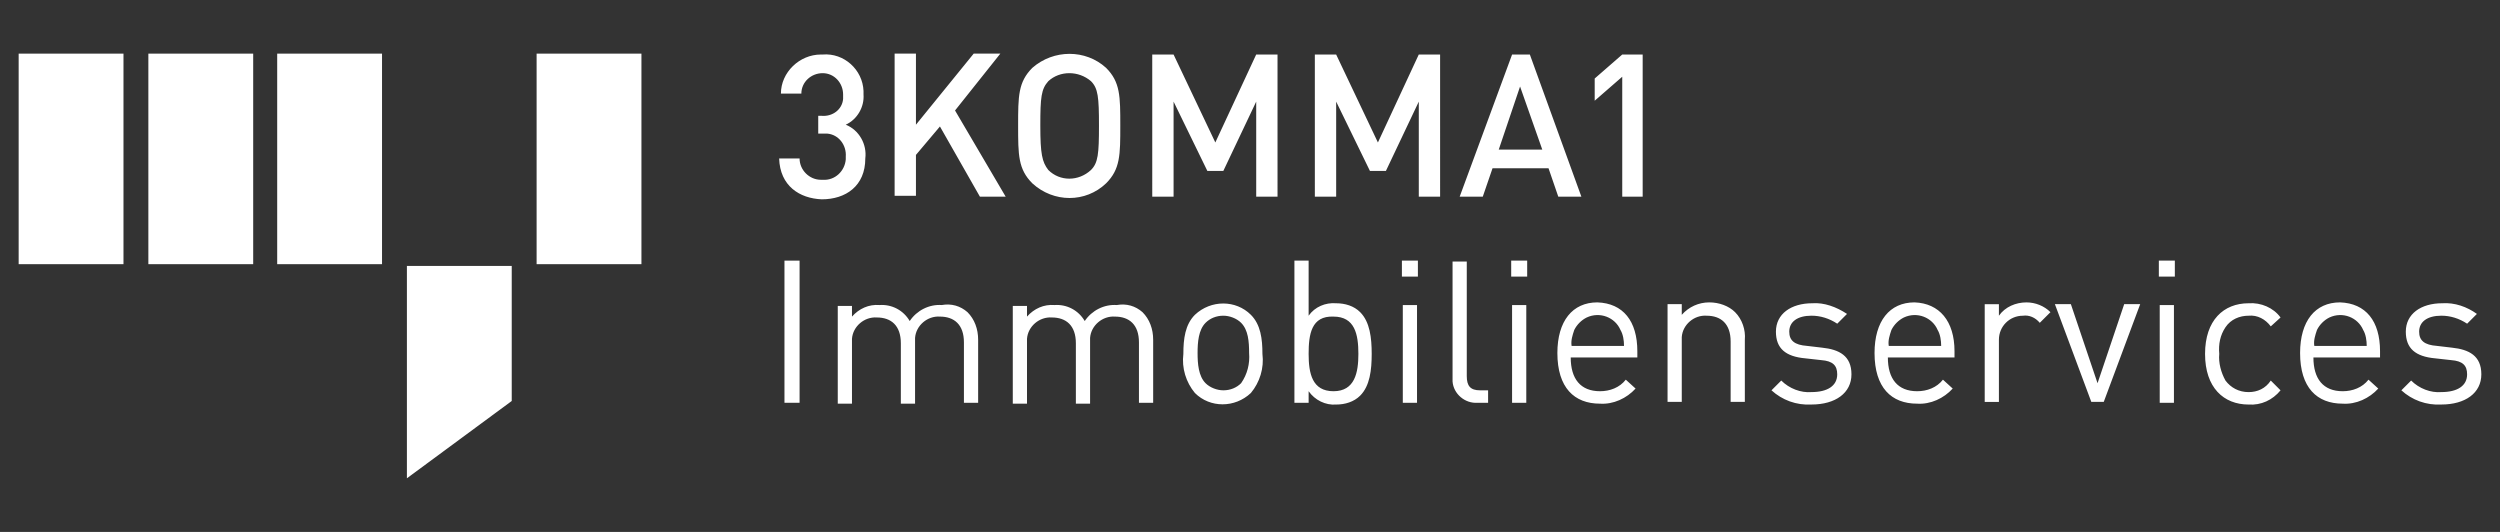
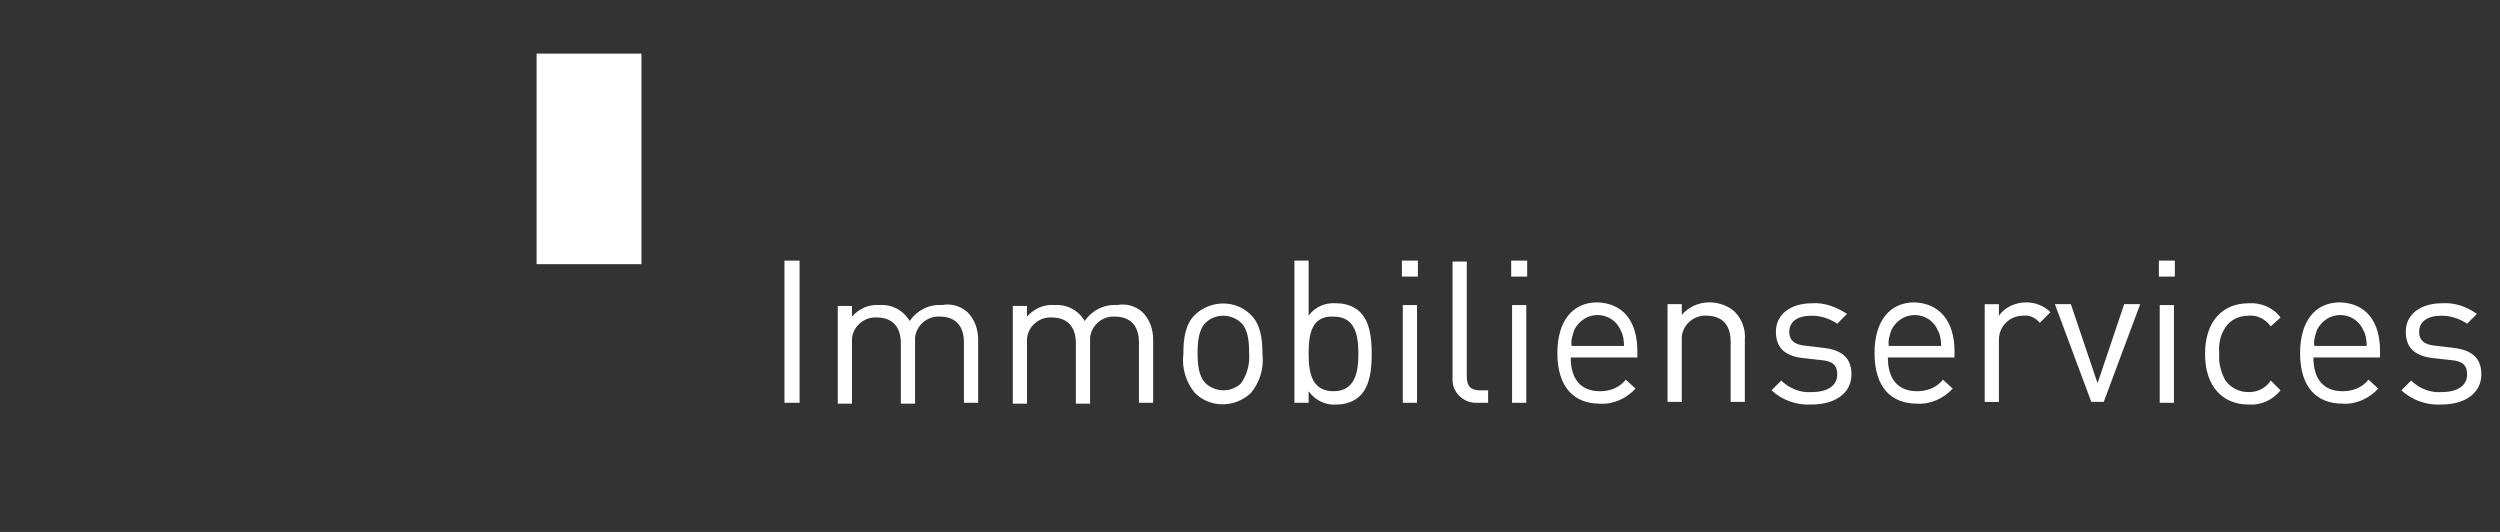
<svg xmlns="http://www.w3.org/2000/svg" version="1.1" id="Layer_1" x="0px" y="0px" width="188px" height="40px" viewBox="-0.375 0 188 40" xml:space="preserve">
  <rect x="-0.375" y="0" width="188" height="40" fill="#333333" stroke="none" />
  <g transform="translate(-420 -134)">
-     <path fill="#FFFFFF" d="M421.028,138.033h7.883v15.833h-7.883V138.033z" />
-     <path fill="#FFFFFF" d="M430.782,138.033h7.883v15.833h-7.883V138.033z" />
-     <path fill="#FFFFFF" d="M440.47,138.033h7.883v15.833h-7.883V138.033z" />
    <path fill="#FFFFFF" d="M459.978,138.033h7.883v15.833h-7.883V138.033z" />
-     <path fill="#FFFFFF" d="M450.224,154v15.967l7.883-5.813V154H450.224z M478.216,145.916h1.537c0,0.869,0.735,1.604,1.604,1.604   h0.133c0.936,0.067,1.67-0.668,1.737-1.537v-0.2c0.067-0.869-0.535-1.67-1.403-1.737h-0.668v-1.336h0.267   c0.802,0.067,1.537-0.468,1.604-1.27v-0.334c0-0.869-0.668-1.604-1.537-1.604c-0.868,0-1.603,0.668-1.603,1.537h-1.537   c0-1.603,1.403-2.939,3.006-2.939h0.133c1.604-0.134,3.006,1.136,3.073,2.739v0.267c0.067,0.936-0.467,1.871-1.336,2.271   c1.002,0.401,1.604,1.47,1.47,2.539c0,2.071-1.47,3.073-3.273,3.073C479.753,148.922,478.283,147.987,478.216,145.916    M491.444,142.309l3.808,6.48h-1.938l-3.006-5.278l-1.804,2.138v3.073h-1.604v-10.689h1.604v5.345l4.342-5.345h2.004   L491.444,142.309z M502.802,139.102c1.069,1.069,1.069,2.138,1.069,4.343s0,3.273-1.069,4.342c-1.537,1.47-3.941,1.47-5.545,0   c-1.069-1.069-1.069-2.138-1.069-4.342s0-3.273,1.069-4.343C498.86,137.699,501.265,137.699,502.802,139.102 M498.459,140.104   c-0.535,0.601-0.602,1.203-0.602,3.34s0.134,2.739,0.602,3.34c0.868,0.869,2.271,0.869,3.207,0c0.535-0.534,0.602-1.203,0.602-3.34   s-0.067-2.806-0.602-3.34C500.731,139.302,499.328,139.302,498.459,140.104 M515.696,148.789h-1.604v-7.148l-2.472,5.211h-1.203   l-2.539-5.211v7.148h-1.604V138.1h1.604l3.14,6.614l3.073-6.614h1.604V148.789z M527.922,148.789h-1.604v-7.148l-2.472,5.211   h-1.203l-2.539-5.211v7.148h-1.603V138.1h1.603l3.14,6.614l3.073-6.614h1.604V148.789z M538.544,148.789h-1.736l-0.735-2.138   h-4.209l-0.734,2.138h-1.737l3.941-10.689h1.336L538.544,148.789L538.544,148.789z M532.331,145.248h3.273l-1.67-4.743   L532.331,145.248z M541.618,139.77l-2.072,1.804v-1.67l2.072-1.804h1.536v10.689h-1.536V139.77z" />
    <path fill="#FFFFFF" d="M478.617,153.599h1.136v10.69h-1.136V153.599z" />
    <path fill="#FFFFFF" d="M492.38,157.475c0.534,0.533,0.801,1.27,0.801,2.07v4.744h-1.069v-4.543c0-1.337-0.735-1.938-1.804-1.938   c-0.936-0.067-1.804,0.668-1.871,1.604v4.943h-1.069v-4.543c0-1.336-0.735-1.938-1.804-1.938c-0.936-0.066-1.804,0.668-1.871,1.604   v4.877h-1.069v-7.35h1.069v0.803c0.534-0.602,1.269-0.936,2.071-0.869c0.936-0.066,1.804,0.4,2.271,1.203   c0.535-0.803,1.47-1.27,2.405-1.203C491.177,156.807,491.845,157.006,492.38,157.475 M505.541,157.475   c0.534,0.533,0.802,1.27,0.802,2.07v4.744h-1.069v-4.543c0-1.337-0.735-1.938-1.804-1.938c-0.935-0.067-1.804,0.668-1.871,1.604   v4.943h-1.069v-4.543c0-1.336-0.735-1.938-1.804-1.938c-0.936-0.066-1.804,0.668-1.871,1.604v4.877h-1.069v-7.35h1.069v0.803   c0.534-0.602,1.269-0.936,2.071-0.869c0.936-0.066,1.804,0.4,2.271,1.203c0.535-0.803,1.47-1.27,2.405-1.203   C504.338,156.807,505.006,157.006,505.541,157.475 M513.691,157.674c0.735,0.735,0.869,1.805,0.869,2.94   c0.134,1.069-0.2,2.138-0.869,2.939c-1.202,1.136-3.073,1.136-4.209,0c-0.668-0.802-1.002-1.87-0.868-2.939   c0-1.136,0.133-2.205,0.868-2.94C510.685,156.539,512.556,156.539,513.691,157.674 M510.284,158.275   c-0.534,0.535-0.601,1.471-0.601,2.271c0,0.803,0.067,1.737,0.601,2.271c0.334,0.334,0.869,0.535,1.336,0.535   c0.534,0,1.002-0.201,1.336-0.535c0.468-0.668,0.668-1.469,0.602-2.271c0-0.868-0.067-1.736-0.602-2.271   c-0.334-0.334-0.868-0.534-1.336-0.534C511.086,157.741,510.618,157.941,510.284,158.275 M518.034,157.741   c0.468-0.668,1.27-1.002,2.071-0.935c0.668,0,1.336,0.199,1.804,0.668c0.735,0.734,0.868,1.938,0.868,3.14s-0.133,2.405-0.868,3.14   c-0.468,0.468-1.136,0.668-1.804,0.668c-0.802,0.066-1.603-0.334-2.071-1.002v0.869h-1.069v-10.69h1.069V157.741z M518.034,160.614   c0,1.47,0.267,2.806,1.871,2.806s1.871-1.402,1.871-2.806c0-1.47-0.267-2.806-1.871-2.806   C518.234,157.741,518.034,159.145,518.034,160.614 M526.251,154.802h-1.203v-1.203h1.203V154.802z M526.185,164.289h-1.069v-7.35   h1.069V164.289z M529.926,162.284c0,0.735,0.268,1.069,1.002,1.069h0.602v0.936h-0.802c-0.935,0.066-1.804-0.668-1.871-1.604v-9.02   h1.069V162.284z M534.469,154.802h-1.202v-1.203h1.202V154.802z M534.402,164.289h-1.069v-7.35h1.069V164.289z M542.753,160.414   v0.467h-5.01c0,1.604,0.734,2.539,2.204,2.539c0.735,0,1.47-0.268,1.938-0.869l0.735,0.669c-0.668,0.735-1.671,1.202-2.673,1.136   c-1.938,0-3.207-1.203-3.207-3.809c0-2.404,1.136-3.808,3.007-3.808C541.685,156.807,542.753,158.143,542.753,160.414    M538.01,158.811c-0.134,0.4-0.267,0.801-0.2,1.202h3.941c0-0.401-0.066-0.868-0.268-1.202c-0.4-0.936-1.536-1.403-2.538-0.936   C538.544,158.075,538.21,158.409,538.01,158.811 M550.103,157.475c0.534,0.533,0.801,1.336,0.734,2.07v4.677h-1.068v-4.543   c0-1.336-0.735-1.938-1.805-1.938c-0.936-0.067-1.803,0.668-1.87,1.604v4.877h-1.069v-7.349h1.069v0.801   c0.534-0.601,1.269-0.935,2.071-0.935C548.899,156.739,549.634,157.006,550.103,157.475 M558.521,157.607l-0.735,0.735   c-0.602-0.401-1.27-0.602-1.938-0.602c-1.069,0-1.671,0.468-1.671,1.202c0,0.668,0.401,1.002,1.337,1.069l1.136,0.134   c1.27,0.133,2.205,0.602,2.205,2.004c0,1.403-1.203,2.271-3.007,2.271c-1.136,0.066-2.204-0.334-3.007-1.068l0.735-0.735   c0.601,0.602,1.47,0.936,2.271,0.868c1.202,0,1.938-0.467,1.938-1.336c0-0.668-0.334-1.002-1.202-1.068l-1.203-0.134   c-1.47-0.134-2.205-0.735-2.205-2.005c0-1.336,1.137-2.137,2.74-2.137C556.783,156.739,557.718,157.073,558.521,157.607    M566.604,160.414v0.467h-5.012c0,1.604,0.735,2.539,2.205,2.539c0.734,0,1.47-0.268,1.938-0.869l0.734,0.669   c-0.668,0.735-1.67,1.202-2.672,1.136c-1.938,0-3.207-1.203-3.207-3.809c0-2.404,1.136-3.808,3.007-3.808   C565.468,156.807,566.604,158.143,566.604,160.414 M561.86,158.811c-0.134,0.4-0.268,0.801-0.2,1.202h3.941   c0-0.401-0.066-0.868-0.267-1.202c-0.401-0.936-1.537-1.403-2.539-0.936C562.396,158.075,562.062,158.409,561.86,158.811    M573.819,157.475l-0.802,0.801c-0.334-0.4-0.802-0.602-1.27-0.534c-1.002,0-1.804,0.802-1.804,1.804v4.677h-1.068v-7.349h1.068   v0.868c0.468-0.668,1.27-1.002,2.07-1.002C572.684,156.739,573.352,157.006,573.819,157.475 M574.153,156.873h1.202l2.005,5.945   l2.004-5.945h1.203l-2.74,7.349h-0.936L574.153,156.873z M583.173,154.802h-1.203v-1.203h1.203V154.802z M583.105,164.289h-1.069   v-7.35h1.069V164.289L583.105,164.289z M591.122,157.875l-0.734,0.668c-0.4-0.535-1.002-0.869-1.67-0.802   c-0.668,0-1.336,0.267-1.737,0.868s-0.534,1.27-0.468,2.005c-0.066,0.668,0.134,1.403,0.468,2.004   c0.401,0.534,1.002,0.868,1.737,0.868c0.668,0,1.27-0.267,1.67-0.868l0.734,0.735c-0.602,0.734-1.469,1.135-2.404,1.068   c-1.871,0-3.273-1.27-3.273-3.808c0-2.539,1.402-3.808,3.273-3.808C589.653,156.739,590.588,157.141,591.122,157.875    M598.604,160.414v0.467h-5.01c0,1.604,0.734,2.539,2.204,2.539c0.735,0,1.47-0.268,1.938-0.869l0.735,0.669   c-0.668,0.735-1.67,1.202-2.673,1.136c-1.937,0-3.206-1.203-3.206-3.809c0-2.404,1.135-3.808,3.006-3.808   C597.536,156.807,598.604,158.143,598.604,160.414 M593.862,158.811c-0.135,0.4-0.268,0.801-0.201,1.202h3.941   c0-0.401-0.066-0.868-0.267-1.202c-0.401-0.936-1.536-1.403-2.539-0.936C594.396,158.075,594.062,158.41,593.862,158.811    M605.888,157.607l-0.735,0.735c-0.602-0.401-1.27-0.602-1.938-0.602c-1.069,0-1.671,0.468-1.671,1.202   c0,0.668,0.401,1.002,1.337,1.069l1.136,0.134c1.27,0.134,2.205,0.602,2.205,2.004c0,1.403-1.203,2.271-3.007,2.271   c-1.136,0.066-2.204-0.334-3.007-1.068l0.735-0.735c0.601,0.602,1.47,0.936,2.271,0.868c1.202,0,1.938-0.467,1.938-1.336   c0-0.668-0.334-1.002-1.202-1.068l-1.203-0.134c-1.47-0.134-2.205-0.735-2.205-2.005c0-1.336,1.137-2.137,2.74-2.137   C604.217,156.739,605.152,157.073,605.888,157.607" />
  </g>
</svg>